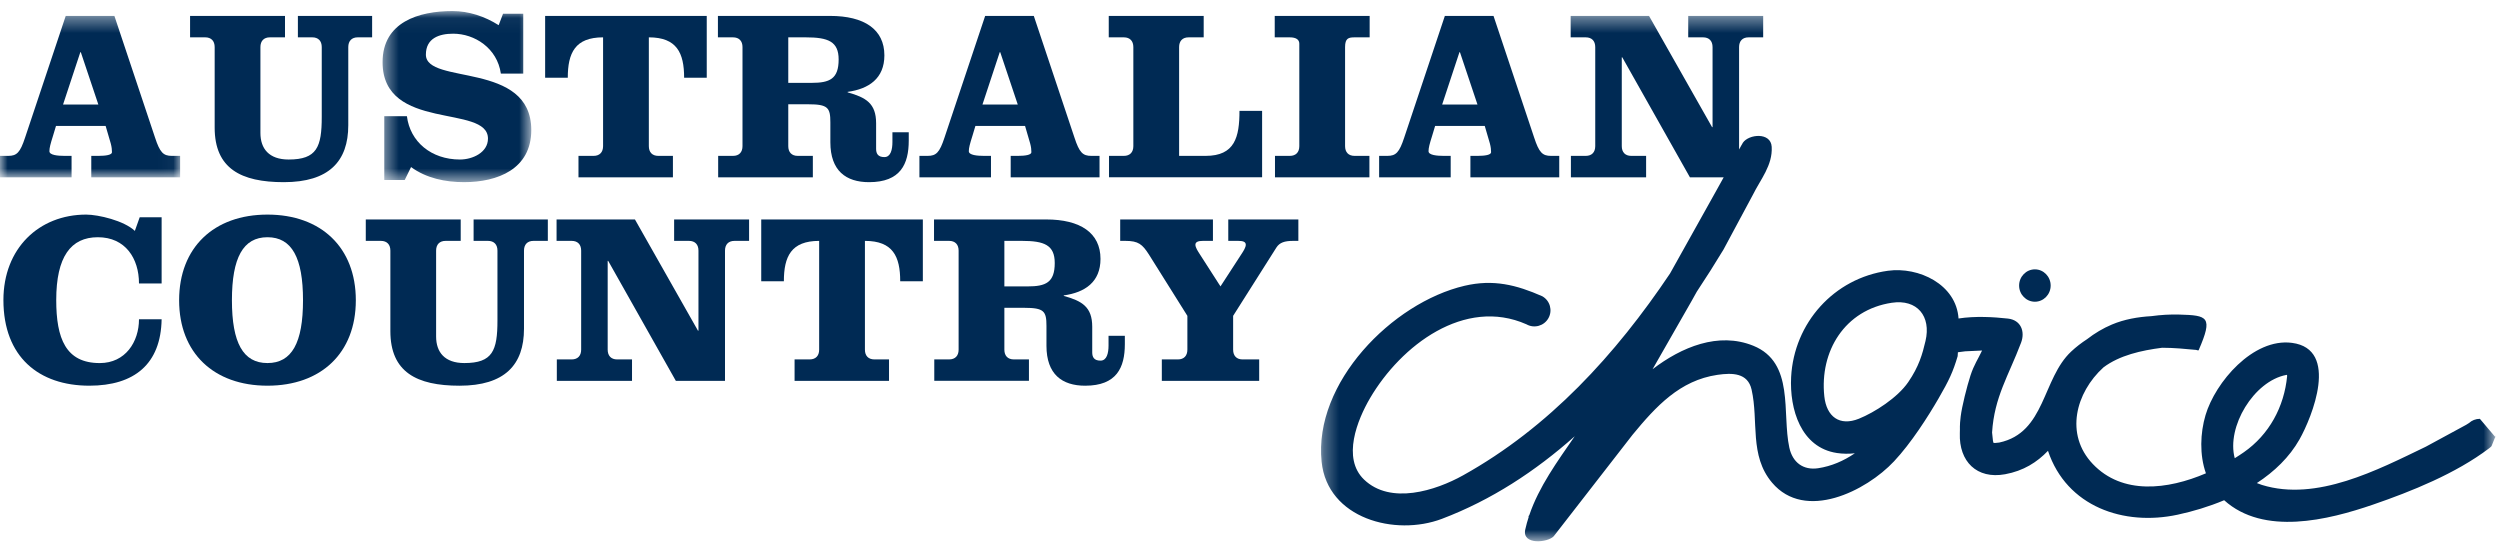
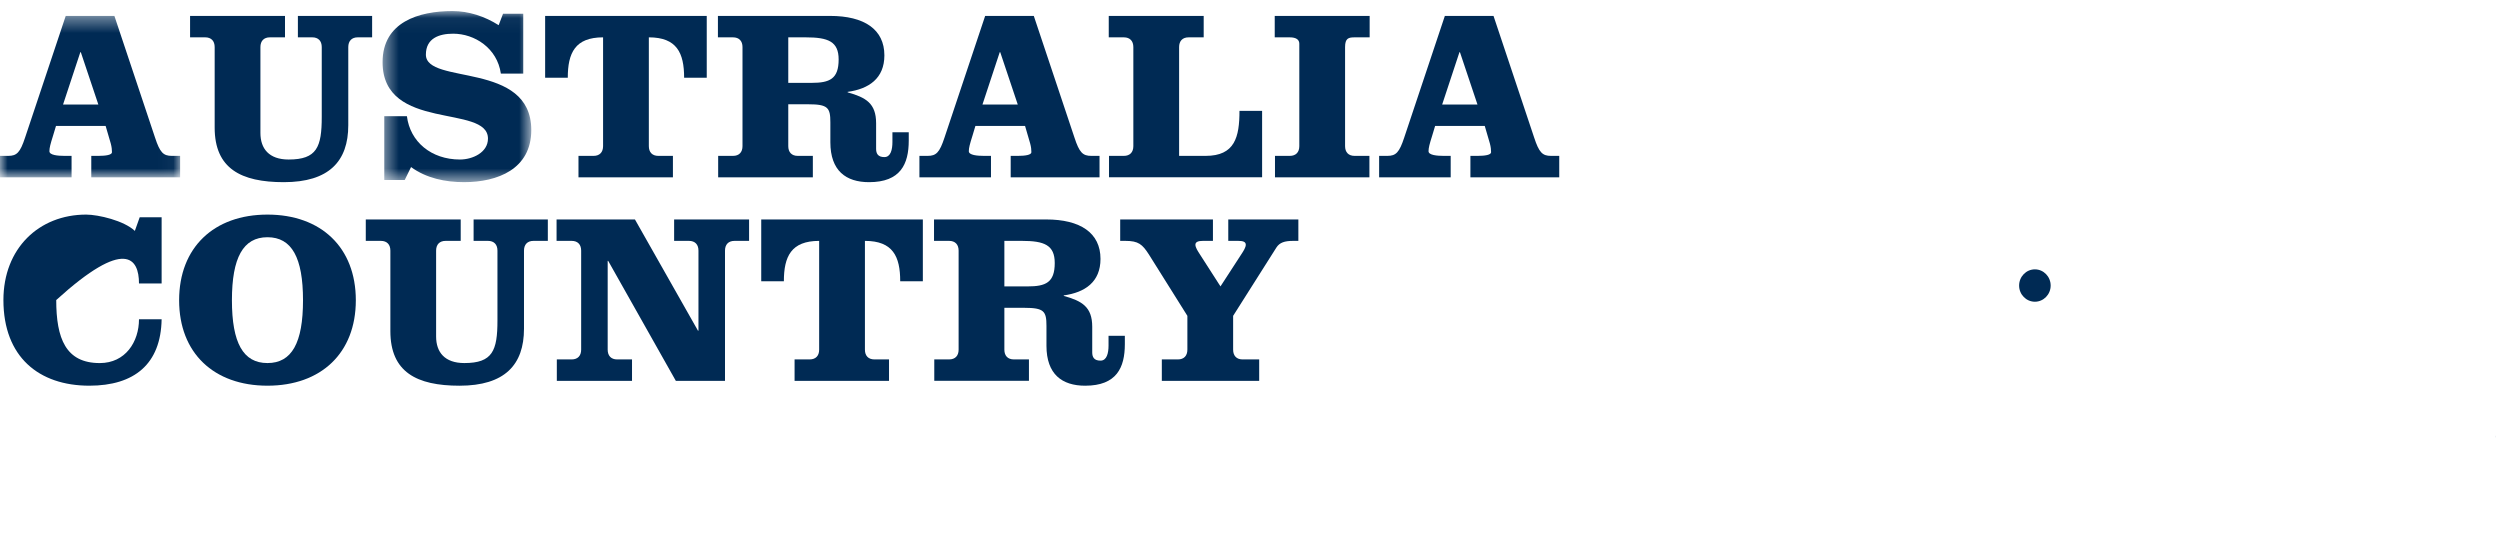
<svg xmlns="http://www.w3.org/2000/svg" xmlns:xlink="http://www.w3.org/1999/xlink" width="166px" height="36px" viewBox="0 0 166 36" version="1.1">
  <title>Group 45</title>
  <desc>Created with Sketch.</desc>
  <defs>
    <polygon id="path-1" points="0.309 0.374 78.276 0.374 78.276 35.257 0.309 35.257" />
    <polygon id="path-3" points="0.811 0.007 1.205 0.007 1.205 0.742 0.811 0.742" />
    <polygon id="path-5" points="0 0.374 11.96 0.374 11.96 11.089 0 11.089" />
    <polygon id="path-7" points="0.43 0.05 10.304 0.05 10.304 11.411 0.43 11.411" />
  </defs>
  <g id="Symbols" stroke="none" stroke-width="1" fill="none" fill-rule="evenodd">
    <g id="Header-#2-Copy-2" transform="translate(-100, -35)">
      <g id="Group-45" transform="translate(100, 35)">
        <path d="M164.815,27.821 L164.665,27.811 L164.815,27.821 Z" id="Fill-1" fill="#002A54" />
        <g id="Group-44" transform="translate(0, 0.684)">
          <g id="Group-4" transform="translate(87.407, 0)">
            <mask id="mask-2" fill="white">
              <use xlink:href="#path-1" />
            </mask>
            <g id="Clip-3" />
-             <path d="M60.98,29.742 C60.419,27.658 62.248,24.621 64.4,24.212 L64.45,24.208 L64.459,24.289 C64.263,26.329 63.265,28.174 61.581,29.347 C61.39,29.481 61.188,29.612 60.98,29.742 Z M40.446,21.959 C40.241,22.835 40.007,23.657 39.298,24.691 C38.589,25.725 37.063,26.7 36.024,27.119 C34.735,27.638 33.873,26.977 33.728,25.636 C33.407,22.636 35.087,19.889 38.206,19.42 C39.893,19.166 40.834,20.311 40.446,21.959 Z M77.256,27.126 C76.978,27.126 76.725,27.231 76.536,27.404 L76.491,27.432 L76.345,27.524 L73.665,28.978 C70.464,30.52 66.417,32.639 62.786,31.516 C62.667,31.479 62.554,31.438 62.447,31.392 C63.61,30.631 64.613,29.673 65.282,28.488 C66.105,27.027 67.952,22.499 64.783,22.082 C62.195,21.741 59.685,24.704 59.04,26.881 C58.689,28.068 58.632,29.516 59.066,30.744 C56.522,31.834 53.518,32.191 51.554,30.124 C49.684,28.157 50.419,25.385 52.262,23.711 C53.334,22.905 54.78,22.583 56.155,22.407 C56.933,22.407 57.713,22.483 58.417,22.55 C58.474,22.556 58.565,22.613 58.587,22.561 C59.551,20.341 59.19,20.258 57.292,20.203 C56.692,20.186 56.07,20.222 55.447,20.308 C54.541,20.361 53.649,20.517 52.821,20.866 C52.237,21.112 51.683,21.442 51.175,21.837 C50.798,22.082 50.445,22.354 50.124,22.654 C48.188,24.458 48.42,28.044 45.344,28.701 L45.063,28.73 L44.961,28.722 L44.927,28.597 L44.867,28.035 C45.014,25.679 45.963,24.264 46.792,22.071 C47.072,21.33 46.785,20.566 45.918,20.469 C44.989,20.366 43.745,20.291 42.64,20.464 C42.491,18.194 39.99,17.014 37.95,17.295 C34.366,17.788 31.713,20.763 31.524,24.35 C31.413,26.483 32.168,29.036 34.567,29.396 C34.959,29.455 35.357,29.458 35.756,29.414 C35.012,29.921 34.196,30.274 33.318,30.406 C32.332,30.554 31.619,30.025 31.404,29.037 C30.904,26.747 31.772,23.393 29.011,22.273 C26.694,21.335 24.238,22.364 22.324,23.832 L24.913,19.306 L25.26,18.684 C25.877,17.757 26.467,16.822 27.033,15.887 L28.982,12.255 C29.492,11.221 30.301,10.297 30.234,9.067 C30.179,8.076 28.709,8.215 28.316,8.799 L28.253,8.918 L28.249,8.916 L28.068,9.242 L28.068,2.442 C28.068,2.038 28.295,1.796 28.699,1.796 L29.668,1.796 L29.668,0.374 L24.691,0.374 L24.691,1.796 L25.677,1.796 C26.08,1.796 26.307,2.038 26.307,2.442 L26.307,7.759 L26.275,7.759 L22.089,0.374 L16.885,0.374 L16.885,1.796 L17.887,1.796 C18.29,1.796 18.517,2.038 18.517,2.442 L18.517,9.02 C18.517,9.424 18.29,9.666 17.887,9.666 L16.901,9.666 L16.901,11.089 L21.895,11.089 L21.895,9.666 L20.908,9.666 C20.505,9.666 20.279,9.424 20.279,9.02 L20.279,3.121 L20.311,3.121 L24.803,11.089 L27.047,11.089 L26.527,12.026 L23.484,17.474 C19.876,22.853 15.451,27.701 9.738,30.88 C7.917,31.894 4.929,32.852 3.166,31.159 C1.688,29.74 2.722,27.19 3.565,25.752 C5.621,22.249 9.843,19.035 13.949,20.85 C14.463,21.142 15.116,20.961 15.407,20.446 C15.698,19.932 15.516,19.279 15.002,18.988 C13.283,18.229 11.749,17.845 9.842,18.291 C5.036,19.417 -0.193,24.739 0.347,29.975 C0.736,33.757 5.238,34.94 8.332,33.768 C11.62,32.523 14.544,30.604 17.156,28.283 C15.994,29.969 14.78,31.629 14.138,33.522 L14.076,33.603 L14.104,33.624 C14.013,33.903 13.934,34.187 13.87,34.477 C13.639,35.528 15.378,35.345 15.762,34.922 L20.996,28.183 C22.552,26.296 24.136,24.572 26.63,24.206 C27.615,24.063 28.645,24.069 28.898,25.184 C29.377,27.293 28.735,29.56 30.257,31.363 C32.447,33.958 36.508,31.923 38.357,29.948 C39.503,28.726 40.618,26.973 41.315,25.769 C42.012,24.565 42.27,24.014 42.581,22.966 L42.598,22.706 L43.085,22.643 L44.202,22.591 C43.946,23.145 43.669,23.522 43.431,24.254 C43.194,24.987 42.864,26.301 42.783,26.966 C42.701,27.632 42.745,27.715 42.726,28.088 C42.663,29.955 43.848,31.151 45.732,30.806 C46.949,30.583 47.852,30.012 48.579,29.25 C49.821,32.966 53.618,34.26 57.187,33.492 C58.195,33.276 59.254,32.96 60.277,32.531 C62.908,34.905 67.172,33.849 70.163,32.822 C72.722,31.942 75.663,30.757 77.856,29.094 L77.944,29.023 L78.03,28.942 L78.276,28.329 L77.257,27.126 L77.256,27.126 Z" id="Fill-2" fill="#002A54" mask="url(#mask-2)" />
          </g>
          <path d="M135.117,19.351 C135.694,19.351 136.164,18.868 136.164,18.276 C136.164,17.685 135.694,17.201 135.117,17.201 C134.54,17.201 134.069,17.685 134.069,18.276 C134.069,18.868 134.54,19.351 135.117,19.351" id="Fill-5" fill="#002A54" />
          <g id="Group-9" transform="translate(164.531, 27.912)">
            <mask id="mask-4" fill="white">
              <use xlink:href="#path-3" />
            </mask>
            <g id="Clip-8" />
            <polygon id="Fill-7" fill="#002A54" mask="url(#mask-4)" points="1.152 0.417 1.19 0.462 1.204 0.287" />
          </g>
          <g id="Group-12">
            <mask id="mask-6" fill="white">
              <use xlink:href="#path-5" />
            </mask>
            <g id="Clip-11" />
            <path d="M5.334,2.781 L5.366,2.781 L6.53,6.256 L4.187,6.256 L5.334,2.781 Z M4.752,9.666 L4.283,9.666 C3.847,9.666 3.281,9.618 3.281,9.359 C3.281,9.133 3.345,8.89 3.523,8.325 L3.718,7.678 L7.014,7.678 L7.354,8.842 C7.418,9.084 7.435,9.262 7.435,9.424 C7.435,9.601 7.031,9.666 6.546,9.666 L6.061,9.666 L6.061,11.089 L11.96,11.089 L11.96,9.666 L11.41,9.666 C10.845,9.666 10.618,9.44 10.295,8.454 L7.596,0.374 L4.364,0.374 L1.665,8.454 C1.341,9.44 1.116,9.666 0.549,9.666 L-0,9.666 L-0,11.089 L4.752,11.089 L4.752,9.666 Z" id="Fill-10" fill="#002A54" mask="url(#mask-6)" />
          </g>
          <path d="M24.709,0.373 L19.78,0.373 L19.78,1.795 L20.734,1.795 C21.138,1.795 21.364,2.038 21.364,2.442 L21.364,7.08 C21.364,9.084 21.041,9.908 19.166,9.908 C17.857,9.908 17.292,9.182 17.292,8.147 L17.292,2.442 C17.292,2.038 17.518,1.795 17.922,1.795 L18.924,1.795 L18.924,0.373 L12.621,0.373 L12.621,1.795 L13.623,1.795 C14.027,1.795 14.254,2.038 14.254,2.442 L14.254,7.791 C14.254,10.507 15.999,11.412 18.843,11.412 C21.849,11.412 23.126,10.022 23.126,7.63 L23.126,2.442 C23.126,2.038 23.352,1.795 23.756,1.795 L24.709,1.795 L24.709,0.373 Z" id="Fill-13" fill="#002A54" />
          <g id="Group-17" transform="translate(24.973, 0)">
            <mask id="mask-8" fill="white">
              <use xlink:href="#path-7" />
            </mask>
            <g id="Clip-16" />
            <path d="M7.428,8.519 C7.428,9.44 6.409,9.908 5.569,9.908 C3.662,9.908 2.256,8.729 2.046,7.032 L0.543,7.032 L0.543,11.267 L1.9,11.267 L2.321,10.409 C3.339,11.153 4.599,11.411 5.844,11.411 C8.074,11.411 10.304,10.539 10.304,7.953 C10.304,3.347 3.306,4.979 3.306,2.943 C3.306,1.86 4.179,1.553 5.117,1.553 C6.539,1.553 8.042,2.507 8.284,4.203 L9.771,4.203 L9.771,0.228 L8.429,0.228 L8.139,0.988 C7.218,0.406 6.166,0.05 5.068,0.05 C2.838,0.05 0.43,0.777 0.43,3.444 C0.43,8.082 7.428,6.208 7.428,8.519" id="Fill-15" fill="#002A54" mask="url(#mask-8)" />
          </g>
          <path d="M40.044,1.796 L40.044,9.019 C40.044,9.424 39.817,9.666 39.414,9.666 L38.411,9.666 L38.411,11.089 L44.682,11.089 L44.682,9.666 L43.712,9.666 C43.308,9.666 43.083,9.424 43.083,9.019 L43.083,1.796 C44.941,1.796 45.426,2.83 45.426,4.478 L46.928,4.478 L46.928,0.373 L36.197,0.373 L36.197,4.478 L37.701,4.478 C37.701,2.83 38.186,1.796 40.044,1.796" id="Fill-18" fill="#002A54" />
          <path d="M52.341,1.796 L53.504,1.796 C54.991,1.796 55.686,2.07 55.686,3.266 C55.686,4.559 55.088,4.818 53.892,4.818 L52.341,4.818 L52.341,1.796 Z M49.302,2.442 L49.302,9.019 C49.302,9.424 49.076,9.666 48.672,9.666 L47.686,9.666 L47.686,11.089 L53.973,11.089 L53.973,9.666 L52.97,9.666 C52.567,9.666 52.341,9.424 52.341,9.019 L52.341,6.24 L53.666,6.24 C54.974,6.24 55.136,6.466 55.136,7.436 L55.136,8.761 C55.136,10.652 56.17,11.412 57.706,11.412 C59.791,11.412 60.341,10.216 60.341,8.649 L60.341,8.098 L59.257,8.098 L59.257,8.745 C59.257,9.246 59.144,9.747 58.723,9.747 C58.288,9.747 58.174,9.505 58.174,9.198 L58.174,7.5 C58.174,6.175 57.496,5.788 56.283,5.448 L56.283,5.416 C57.689,5.222 58.723,4.527 58.723,2.991 C58.723,1.262 57.382,0.373 55.12,0.373 L47.67,0.373 L47.67,1.796 L48.672,1.796 C49.076,1.796 49.302,2.038 49.302,2.442 Z" id="Fill-20" fill="#002A54" />
          <path d="M66.383,2.781 L66.415,2.781 L67.579,6.256 L65.236,6.256 L66.383,2.781 Z M65.801,9.666 L65.332,9.666 C64.896,9.666 64.33,9.618 64.33,9.359 C64.33,9.133 64.395,8.89 64.573,8.325 L64.767,7.678 L68.064,7.678 L68.403,8.842 C68.468,9.084 68.484,9.262 68.484,9.424 C68.484,9.601 68.08,9.666 67.595,9.666 L67.11,9.666 L67.11,11.089 L73.009,11.089 L73.009,9.666 L72.459,9.666 C71.894,9.666 71.667,9.44 71.345,8.454 L68.645,0.374 L65.414,0.374 L62.714,8.454 C62.39,9.44 62.165,9.666 61.598,9.666 L61.049,9.666 L61.049,11.089 L65.801,11.089 L65.801,9.666 Z" id="Fill-22" fill="#002A54" />
          <path d="M75.254,2.442 L75.254,9.02 C75.254,9.424 75.028,9.666 74.624,9.666 L73.638,9.666 L73.638,11.088 L83.804,11.088 L83.804,6.677 L82.301,6.677 C82.301,8.422 81.994,9.666 80.054,9.666 L78.293,9.666 L78.293,2.442 C78.293,2.038 78.518,1.796 78.923,1.796 L79.925,1.796 L79.925,0.374 L73.621,0.374 L73.621,1.796 L74.624,1.796 C75.028,1.796 75.254,2.038 75.254,2.442" id="Fill-24" fill="#002A54" />
          <path d="M86.274,2.216 L86.274,9.02 C86.274,9.424 86.048,9.666 85.644,9.666 L84.659,9.666 L84.659,11.089 L90.929,11.089 L90.929,9.666 L89.943,9.666 C89.539,9.666 89.313,9.424 89.313,9.02 L89.313,2.442 C89.313,1.86 89.539,1.796 89.943,1.796 L90.945,1.796 L90.945,0.374 L84.642,0.374 L84.642,1.796 L85.644,1.796 C86.048,1.796 86.274,1.941 86.274,2.216" id="Fill-26" fill="#002A54" />
          <path d="M96.908,2.781 L96.94,2.781 L98.104,6.256 L95.76,6.256 L96.908,2.781 Z M96.326,9.666 L95.857,9.666 C95.421,9.666 94.855,9.618 94.855,9.359 C94.855,9.133 94.919,8.89 95.097,8.325 L95.292,7.678 L98.588,7.678 L98.928,8.842 C98.992,9.084 99.008,9.262 99.008,9.424 C99.008,9.601 98.604,9.666 98.12,9.666 L97.635,9.666 L97.635,11.089 L103.534,11.089 L103.534,9.666 L102.984,9.666 C102.419,9.666 102.192,9.44 101.869,8.454 L99.17,0.374 L95.938,0.374 L93.239,8.454 C92.915,9.44 92.689,9.666 92.123,9.666 L91.574,9.666 L91.574,11.089 L96.326,11.089 L96.326,9.666 Z" id="Fill-28" fill="#002A54" />
-           <path d="M8.954,14.648 C8.242,13.969 6.529,13.565 5.721,13.565 C2.586,13.565 0.227,15.811 0.227,19.238 C0.227,23.02 2.586,24.926 5.931,24.926 C8.922,24.926 10.683,23.488 10.732,20.514 L9.229,20.514 C9.229,22.018 8.324,23.424 6.626,23.424 C4.364,23.424 3.734,21.792 3.734,19.238 C3.734,16.361 4.703,15.068 6.497,15.068 C8.324,15.068 9.229,16.474 9.229,18.139 L10.732,18.139 L10.732,13.743 L9.276,13.743 L8.954,14.648 Z" id="Fill-30" fill="#002A54" />
+           <path d="M8.954,14.648 C8.242,13.969 6.529,13.565 5.721,13.565 C2.586,13.565 0.227,15.811 0.227,19.238 C0.227,23.02 2.586,24.926 5.931,24.926 C8.922,24.926 10.683,23.488 10.732,20.514 L9.229,20.514 C9.229,22.018 8.324,23.424 6.626,23.424 C4.364,23.424 3.734,21.792 3.734,19.238 C8.324,15.068 9.229,16.474 9.229,18.139 L10.732,18.139 L10.732,13.743 L9.276,13.743 L8.954,14.648 Z" id="Fill-30" fill="#002A54" />
          <path d="M17.76,23.423 C16.144,23.423 15.4,22.082 15.4,19.254 C15.4,16.426 16.144,15.068 17.76,15.068 C19.376,15.068 20.12,16.426 20.12,19.254 C20.12,22.082 19.376,23.423 17.76,23.423 M17.76,13.565 C14.205,13.565 11.894,15.747 11.894,19.254 C11.894,22.761 14.205,24.926 17.76,24.926 C21.316,24.926 23.627,22.761 23.627,19.254 C23.627,15.747 21.316,13.565 17.76,13.565" id="Fill-32" fill="#002A54" />
          <path d="M31.447,15.31 L32.401,15.31 C32.805,15.31 33.031,15.553 33.031,15.957 L33.031,20.595 C33.031,22.599 32.708,23.423 30.833,23.423 C29.524,23.423 28.958,22.697 28.958,21.662 L28.958,15.957 C28.958,15.553 29.185,15.31 29.589,15.31 L30.591,15.31 L30.591,13.888 L24.288,13.888 L24.288,15.31 L25.29,15.31 C25.694,15.31 25.921,15.553 25.921,15.957 L25.921,21.306 C25.921,24.022 27.666,24.927 30.511,24.927 C33.515,24.927 34.793,23.537 34.793,21.145 L34.793,15.957 C34.793,15.553 35.019,15.31 35.423,15.31 L36.376,15.31 L36.376,13.888 L31.447,13.888 L31.447,15.31 Z" id="Fill-34" fill="#002A54" />
          <path d="M44.762,15.31 L45.748,15.31 C46.152,15.31 46.378,15.553 46.378,15.957 L46.378,21.274 L46.346,21.274 L42.16,13.888 L36.956,13.888 L36.956,15.31 L37.958,15.31 C38.362,15.31 38.589,15.553 38.589,15.957 L38.589,22.534 C38.589,22.939 38.362,23.182 37.958,23.182 L36.973,23.182 L36.973,24.604 L41.966,24.604 L41.966,23.182 L40.98,23.182 C40.576,23.182 40.35,22.939 40.35,22.534 L40.35,16.636 L40.382,16.636 L44.875,24.604 L48.14,24.604 L48.14,15.957 C48.14,15.553 48.366,15.31 48.77,15.31 L49.739,15.31 L49.739,13.888 L44.762,13.888 L44.762,15.31 Z" id="Fill-36" fill="#002A54" />
          <path d="M50.546,17.993 L52.049,17.993 C52.049,16.345 52.534,15.311 54.392,15.311 L54.392,22.535 C54.392,22.939 54.166,23.181 53.762,23.181 L52.76,23.181 L52.76,24.604 L59.031,24.604 L59.031,23.181 L58.061,23.181 C57.657,23.181 57.431,22.939 57.431,22.535 L57.431,15.311 C59.289,15.311 59.774,16.345 59.774,17.993 L61.277,17.993 L61.277,13.889 L50.546,13.889 L50.546,17.993 Z" id="Fill-38" fill="#002A54" />
          <path d="M68.242,18.333 L66.69,18.333 L66.69,15.31 L67.854,15.31 C69.34,15.31 70.035,15.585 70.035,16.781 C70.035,18.074 69.437,18.333 68.242,18.333 Z M73.607,22.26 C73.607,22.761 73.493,23.262 73.073,23.262 C72.637,23.262 72.524,23.02 72.524,22.713 L72.524,21.015 C72.524,19.69 71.845,19.302 70.633,18.963 L70.633,18.931 C72.039,18.737 73.073,18.042 73.073,16.507 C73.073,14.777 71.732,13.888 69.47,13.888 L62.019,13.888 L62.019,15.31 L63.021,15.31 C63.425,15.31 63.652,15.553 63.652,15.957 L63.652,22.535 C63.652,22.939 63.425,23.181 63.021,23.181 L62.036,23.181 L62.036,24.603 L68.322,24.603 L68.322,23.181 L67.32,23.181 C66.916,23.181 66.69,22.939 66.69,22.535 L66.69,19.755 L68.015,19.755 C69.324,19.755 69.485,19.981 69.485,20.951 L69.485,22.276 C69.485,24.167 70.52,24.927 72.055,24.927 C74.14,24.927 74.69,23.731 74.69,22.163 L74.69,21.613 L73.607,21.613 L73.607,22.26 Z" id="Fill-40" fill="#002A54" />
          <path d="M81.557,15.31 L82.219,15.31 C82.543,15.31 82.72,15.375 82.72,15.569 C82.72,15.747 82.559,15.989 82.478,16.118 L81.04,18.333 L79.617,16.118 C79.537,15.989 79.375,15.747 79.375,15.569 C79.375,15.375 79.569,15.31 79.876,15.31 L80.539,15.31 L80.539,13.888 L74.381,13.888 L74.381,15.31 L74.72,15.31 C75.593,15.31 75.852,15.537 76.288,16.215 L78.842,20.288 L78.842,22.534 C78.842,22.939 78.615,23.182 78.211,23.182 L77.145,23.182 L77.145,24.604 L83.61,24.604 L83.61,23.182 L82.51,23.182 C82.106,23.182 81.88,22.939 81.88,22.534 L81.88,20.288 L84.756,15.747 C84.967,15.424 85.29,15.31 85.872,15.31 L86.211,15.31 L86.211,13.888 L81.557,13.888 L81.557,15.31 Z" id="Fill-42" fill="#002A54" />
        </g>
      </g>
    </g>
  </g>
</svg>